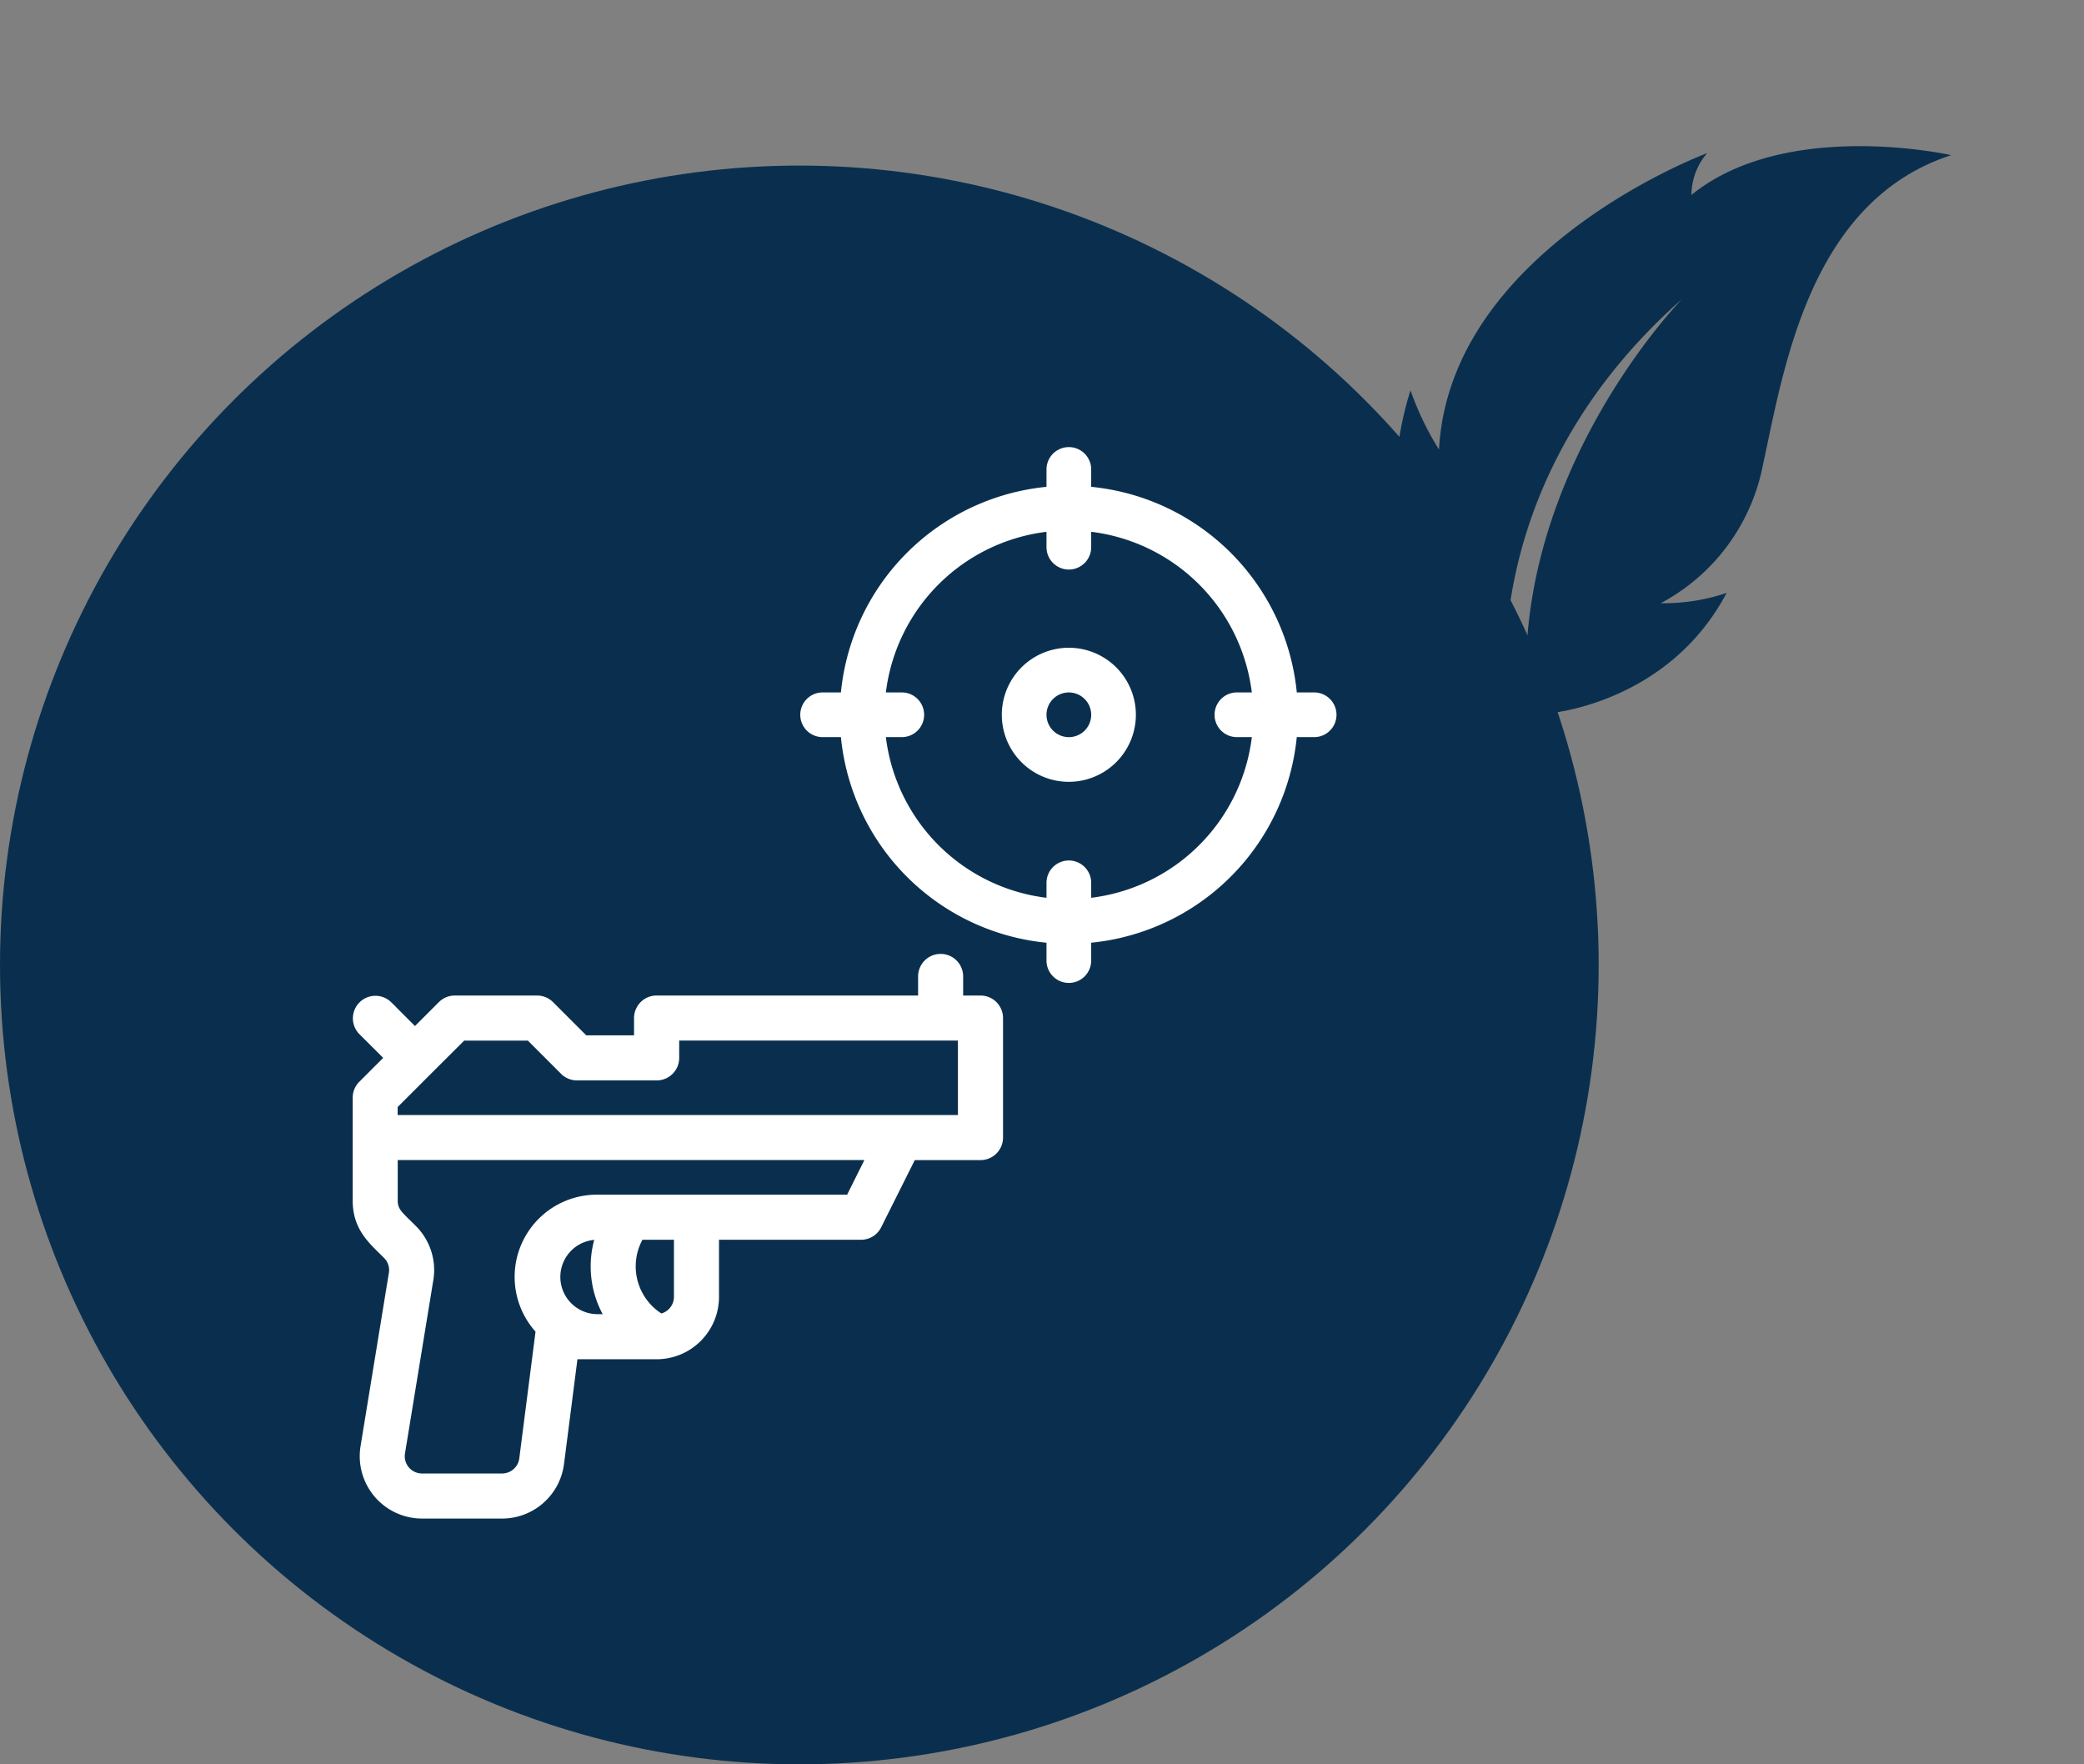
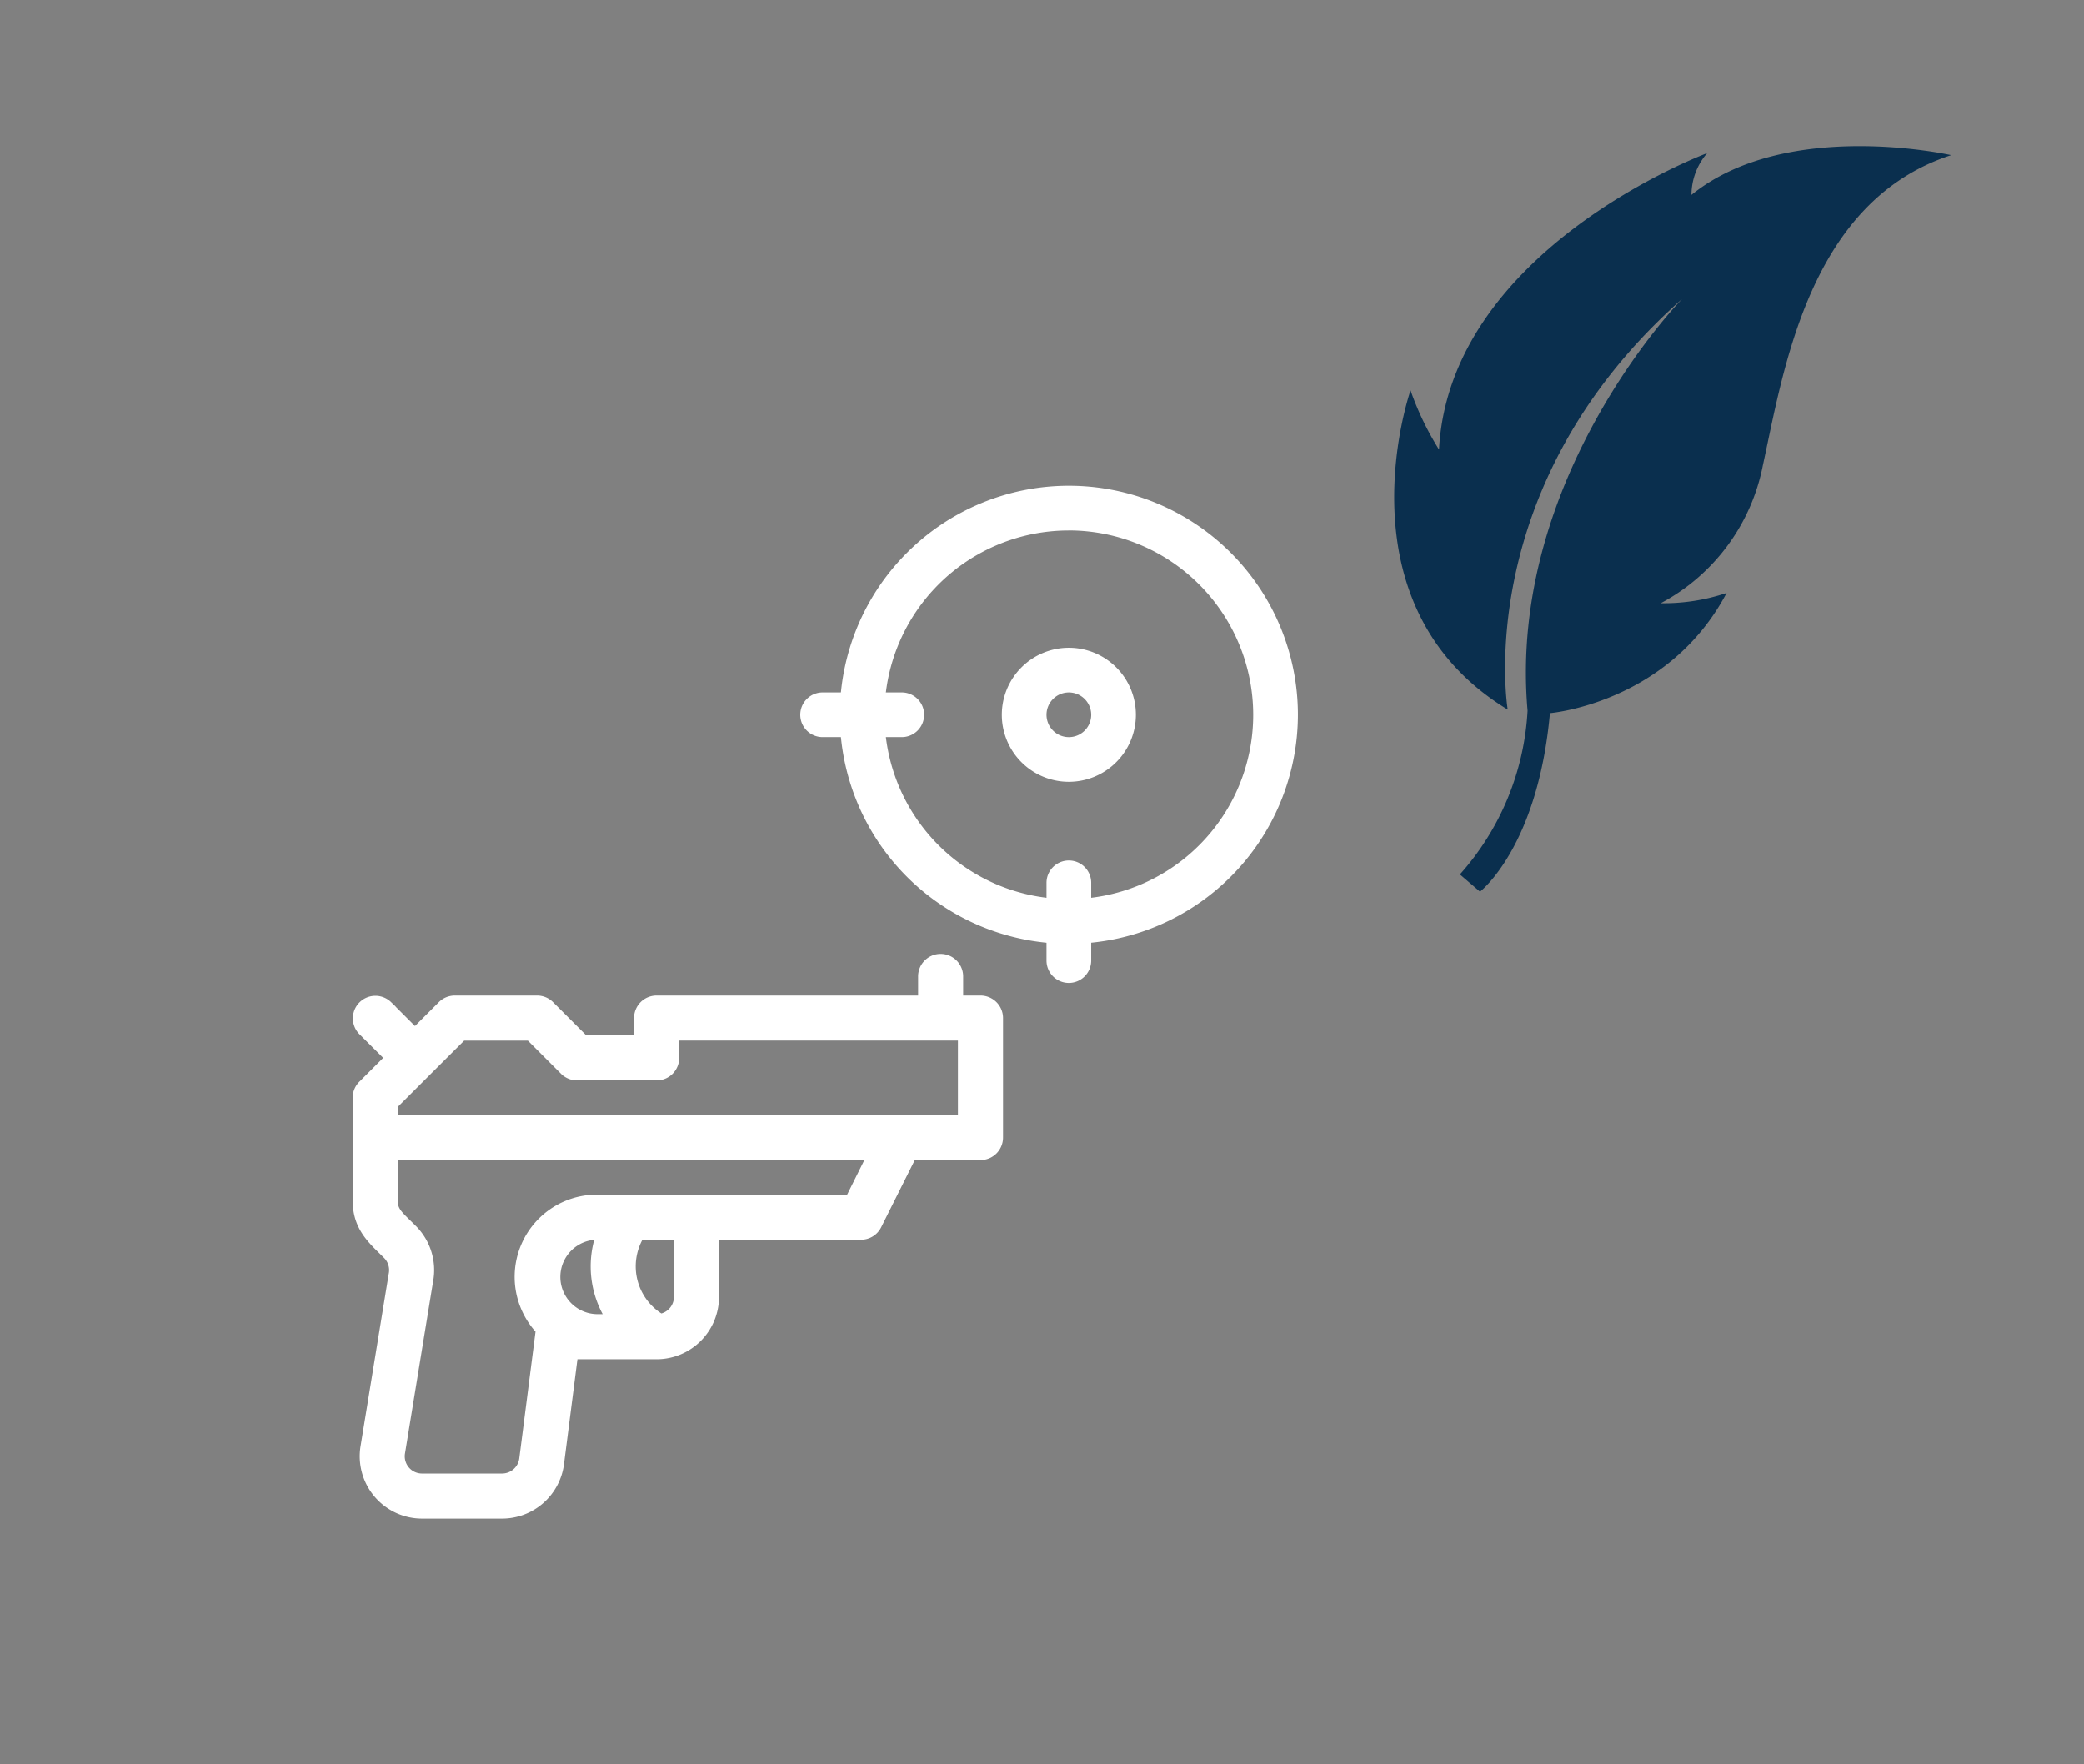
<svg xmlns="http://www.w3.org/2000/svg" width="199.447" height="168.845" viewBox="0 0 199.447 168.845">
  <rect x="0" y="0" width="199.447" height="168.845" fill="#808080" stroke="none" />
  <g id="Groupe_228" data-name="Groupe 228" transform="translate(-375.25 -3013.155)">
-     <circle id="Ellipse_1" data-name="Ellipse 1" cx="76.5" cy="76.5" r="76.5" transform="translate(375.25 3029)" fill="#0a2f4e" />
    <g id="Groupe_18" data-name="Groupe 18" transform="translate(-1249.623 2915.777)">
      <g id="Groupe_17" data-name="Groupe 17" transform="translate(1701.504 140.121)">
        <path id="Tracé_226" data-name="Tracé 226" d="M1773.8,191.464a21.919,21.919,0,1,1,21.919-21.919,21.943,21.943,0,0,1-21.919,21.919Zm0-39.56a17.642,17.642,0,1,0,17.642,17.642A17.662,17.662,0,0,0,1773.8,151.9Zm0,0" transform="translate(-1748.137 -143.884)" fill="#fff" />
-         <path id="Tracé_227" data-name="Tracé 227" d="M1793.688,151.882a2.139,2.139,0,0,1-2.138-2.139v-7.485a2.139,2.139,0,0,1,4.277,0v7.485a2.139,2.139,0,0,1-2.139,2.139Zm0,0" transform="translate(-1768.027 -140.121)" fill="#fff" />
-         <path id="Tracé_228" data-name="Tracé 228" d="M1833.339,191.574h-7.484a2.139,2.139,0,0,1,0-4.277h7.484a2.139,2.139,0,0,1,0,4.277Zm0,0" transform="translate(-1784.155 -163.775)" fill="#fff" />
        <path id="Tracé_229" data-name="Tracé 229" d="M1793.688,231.225a2.139,2.139,0,0,1-2.138-2.139V221.6a2.139,2.139,0,0,1,4.277,0v7.485a2.14,2.14,0,0,1-2.139,2.139Zm0,0" transform="translate(-1768.027 -179.903)" fill="#fff" />
        <path id="Tracé_230" data-name="Tracé 230" d="M1754,191.574h-7.484a2.139,2.139,0,1,1,0-4.277H1754a2.139,2.139,0,1,1,0,4.277Zm0,0" transform="translate(-1744.373 -163.775)" fill="#fff" />
-         <path id="Tracé_231" data-name="Tracé 231" d="M1789.388,191.551a6.415,6.415,0,1,1,6.415-6.416,6.423,6.423,0,0,1-6.415,6.416Zm0-8.554a2.139,2.139,0,1,0,2.139,2.139,2.142,2.142,0,0,0-2.139-2.139Zm0,0" transform="translate(-1763.726 -159.474)" fill="#fff" />
+         <path id="Tracé_231" data-name="Tracé 231" d="M1789.388,191.551a6.415,6.415,0,1,1,6.415-6.416,6.423,6.423,0,0,1-6.415,6.416Zm0-8.554a2.139,2.139,0,1,0,2.139,2.139,2.142,2.142,0,0,0-2.139-2.139Z" transform="translate(-1763.726 -159.474)" fill="#fff" />
      </g>
      <path id="Tracé_232" data-name="Tracé 232" d="M1661.9,247.727l-2.464,2.464a1.906,1.906,0,0,0-.558,1.348v9.855c0,2.694,1.578,3.946,2.927,5.3a1.9,1.9,0,0,1,.521,1.721l-.012.066-2.688,16.443a5.719,5.719,0,0,0,5.643,6.639h7.661a5.73,5.73,0,0,0,5.671-4.99l1.315-10.256h7.841a5.723,5.723,0,0,0,5.678-5.717v-5.717h13.845a1.9,1.9,0,0,0,1.7-1.054l3.285-6.57h6.446a1.906,1.906,0,0,0,1.906-1.906V243.915a1.906,1.906,0,0,0-1.906-1.906H1716.8v-2.033a1.906,1.906,0,1,0-3.811,0v2.033h-25.279a1.906,1.906,0,0,0-1.906,1.906v1.906h-4.928l-3.253-3.253a1.906,1.906,0,0,0-1.348-.558H1668.4a1.906,1.906,0,0,0-1.348.558l-2.464,2.464-2.464-2.464a1.906,1.906,0,0,0-2.695,2.695Zm20.1,17.152h.081a9.4,9.4,0,0,0,.9,7.623H1682a3.812,3.812,0,0,1,0-7.623Zm6.129,7.577a5.613,5.613,0,0,1-1.917-7.577h3.41V270.6A1.908,1.908,0,0,1,1688.125,272.455Zm17.973-11.388H1682a7.618,7.618,0,0,0-5.612,12.776l-1.569,12.241a1.911,1.911,0,0,1-1.891,1.664h-7.661a1.9,1.9,0,0,1-1.881-2.213l2.683-16.413a5.708,5.708,0,0,0-1.571-5.128c-1.292-1.292-1.811-1.631-1.811-2.6v-4.139H1708Zm-36.907-15.246h6.3l3.253,3.253a1.907,1.907,0,0,0,1.348.558h7.623a1.906,1.906,0,0,0,1.906-1.906v-1.906H1716.8v7.623h-54.12v-1.116l3.253-3.253Z" transform="translate(0 -49.111)" fill="#fff" stroke="#fff" stroke-miterlimit="10" stroke-width="0.5" />
    </g>
    <path id="Tracé_309" data-name="Tracé 309" d="M293.338,128.922s7.349-8.664,3.82-20.092a18.845,18.845,0,0,1-3.762,5.153,19.089,19.089,0,0,0-2.41-16.225c-5.084-7.925-14.746-20.995-8.255-33.748,0,0-13.664,8.624-14.886,20.266a6.165,6.165,0,0,1-1.763-3.891s-10.955,23.864,1.911,38.207a28.3,28.3,0,0,1-5.927-2.075s9.408,19.593,28.173,15.021c0,0-17.666-12.558-15.982-39.577,0,0,.24,23.917,17.4,38.307a25.594,25.594,0,0,1,6.5,15.66l2.529-.193S301.6,138.829,293.338,128.922Z" transform="translate(407.325 2782.82) rotate(45)" fill="#0a2f4e" />
  </g>
</svg>